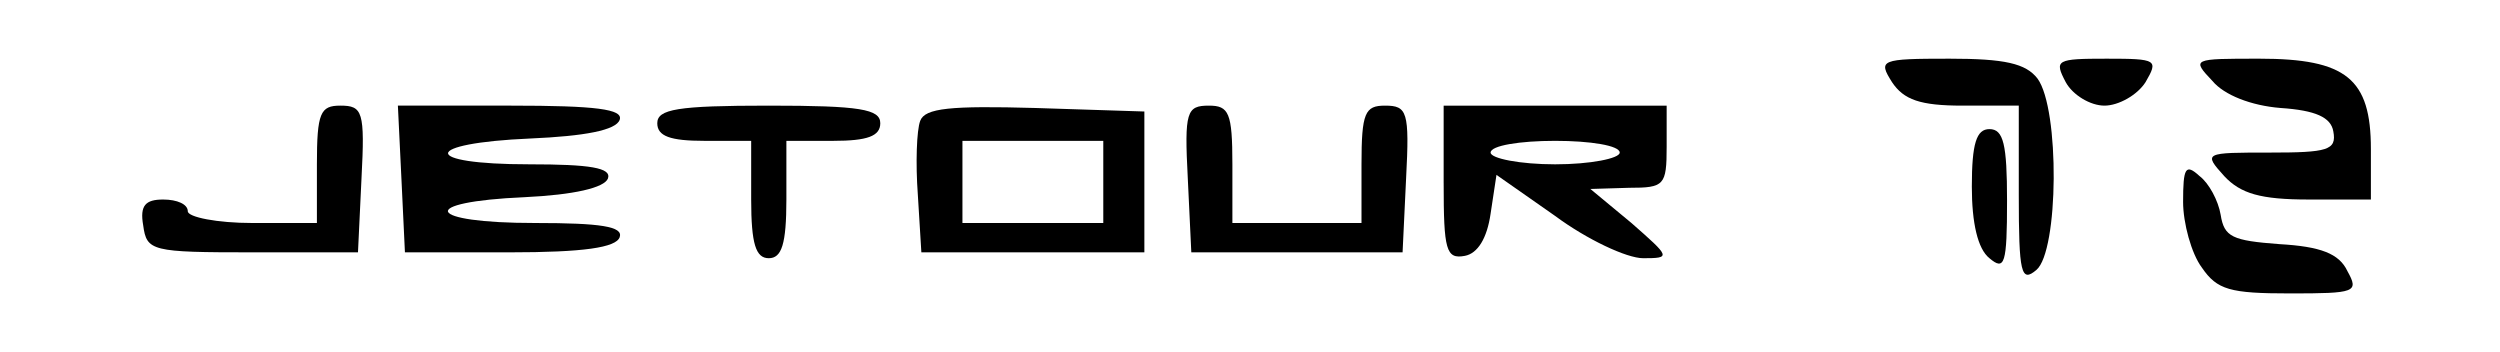
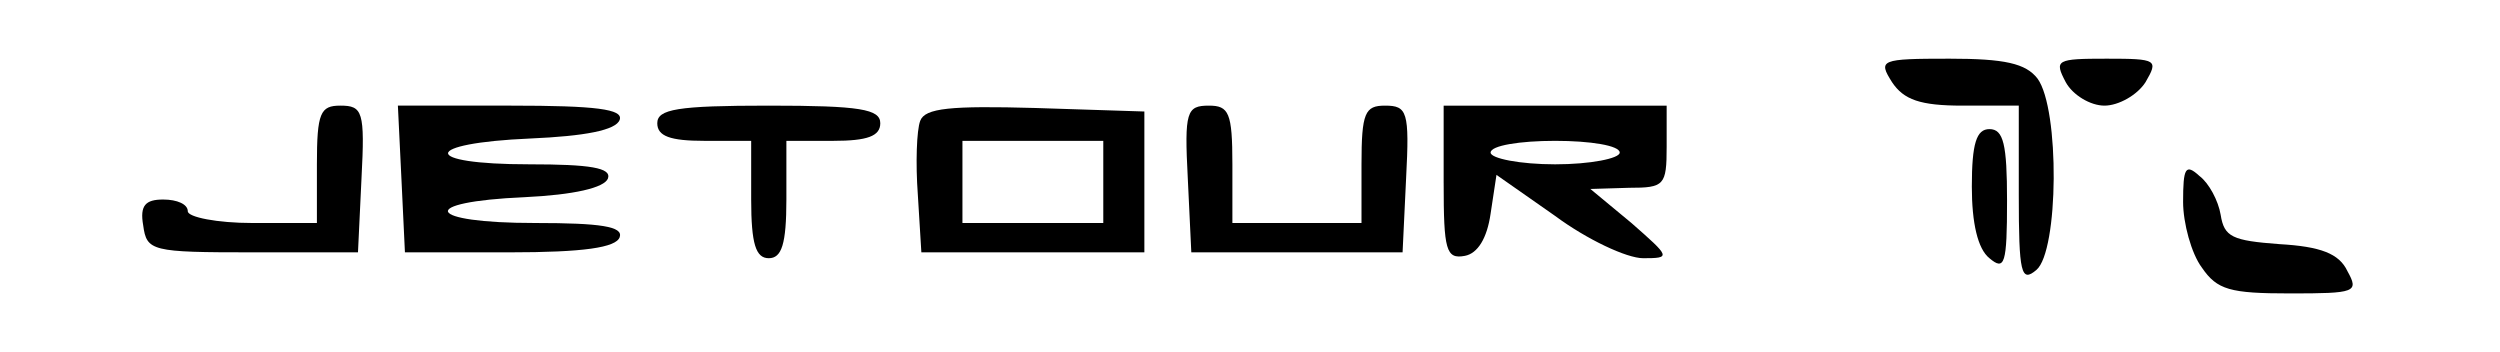
<svg xmlns="http://www.w3.org/2000/svg" version="1.0" width="213pt" height="30pt" viewBox="0 0 213 30" preserveAspectRatio="xMidYMid meet">
  <g transform="translate(0,30) scale(0.1,-0.1)" fill="#000000" stroke="none">
    <path d="M1612 230 c10 -15 24 -20 60 -20 l48 0 0 -76 c0 -67 2 -75 15 -64 19 16 20 137 1 163 -10 13 -28 17 -75 17 -59 0 -61 -1 -49 -20z" />
    <path d="M1760 230 c6 -11 21 -20 33 -20 12 0 28 9 35 20 11 19 10 20 -33 20 -43 0 -45 -1 -35 -20z" />
-     <path d="M1885 231 c10 -12 33 -21 58 -23 30 -2 43 -8 45 -20 3 -16 -5 -18 -54 -18 -56 0 -57 0 -39 -20 14 -15 31 -20 72 -20 l53 0 0 43 c0 60 -21 77 -95 77 -57 0 -58 0 -40 -19z" />
    <path d="M270 160 l0 -50 -55 0 c-30 0 -55 5 -55 10 0 6 -9 10 -21 10 -15 0 -20 -5 -17 -22 3 -22 7 -23 93 -23 l90 0 3 63 c3 57 1 62 -18 62 -17 0 -20 -6 -20 -50z" />
-     <path d="M342 148 l3 -63 89 0 c63 0 91 4 94 13 3 9 -16 12 -72 12 -94 0 -101 18 -9 22 42 2 68 8 71 16 3 9 -15 12 -67 12 -93 0 -92 18 1 22 46 2 73 7 76 16 3 9 -20 12 -93 12 l-96 0 3 -62z" />
+     <path d="M342 148 l3 -63 89 0 c63 0 91 4 94 13 3 9 -16 12 -72 12 -94 0 -101 18 -9 22 42 2 68 8 71 16 3 9 -15 12 -67 12 -93 0 -92 18 1 22 46 2 73 7 76 16 3 9 -20 12 -93 12 l-96 0 3 -62" />
    <path d="M560 195 c0 -11 11 -15 40 -15 l40 0 0 -50 c0 -38 4 -50 15 -50 11 0 15 12 15 50 l0 50 40 0 c29 0 40 4 40 15 0 12 -17 15 -95 15 -78 0 -95 -3 -95 -15z" />
    <path d="M784 197 c-3 -8 -4 -36 -2 -63 l3 -49 95 0 95 0 0 60 0 60 -93 3 c-72 2 -94 0 -98 -11z m156 -52 l0 -35 -60 0 -60 0 0 35 0 35 60 0 60 0 0 -35z" />
    <path d="M1012 148 l3 -63 90 0 90 0 3 63 c3 57 1 62 -18 62 -17 0 -20 -6 -20 -50 l0 -50 -55 0 -55 0 0 50 c0 44 -3 50 -20 50 -19 0 -21 -5 -18 -62z" />
    <path d="M1230 144 c0 -57 2 -65 18 -62 11 2 19 15 22 36 l5 33 50 -35 c27 -20 61 -36 75 -36 24 0 23 1 -10 30 l-35 29 33 1 c30 0 32 2 32 35 l0 35 -95 0 -95 0 0 -66z m150 26 c0 -5 -25 -10 -55 -10 -30 0 -55 5 -55 10 0 6 25 10 55 10 30 0 55 -4 55 -10z" />
    <path d="M1680 141 c0 -31 5 -53 15 -61 13 -11 15 -5 15 49 0 48 -3 61 -15 61 -11 0 -15 -12 -15 -49z" />
    <path d="M1860 128 c0 -18 7 -44 16 -56 13 -19 24 -22 75 -22 56 0 59 1 49 19 -7 15 -23 21 -58 23 -40 3 -47 6 -50 25 -2 12 -10 27 -18 33 -12 11 -14 7 -14 -22z" />
  </g>
</svg>